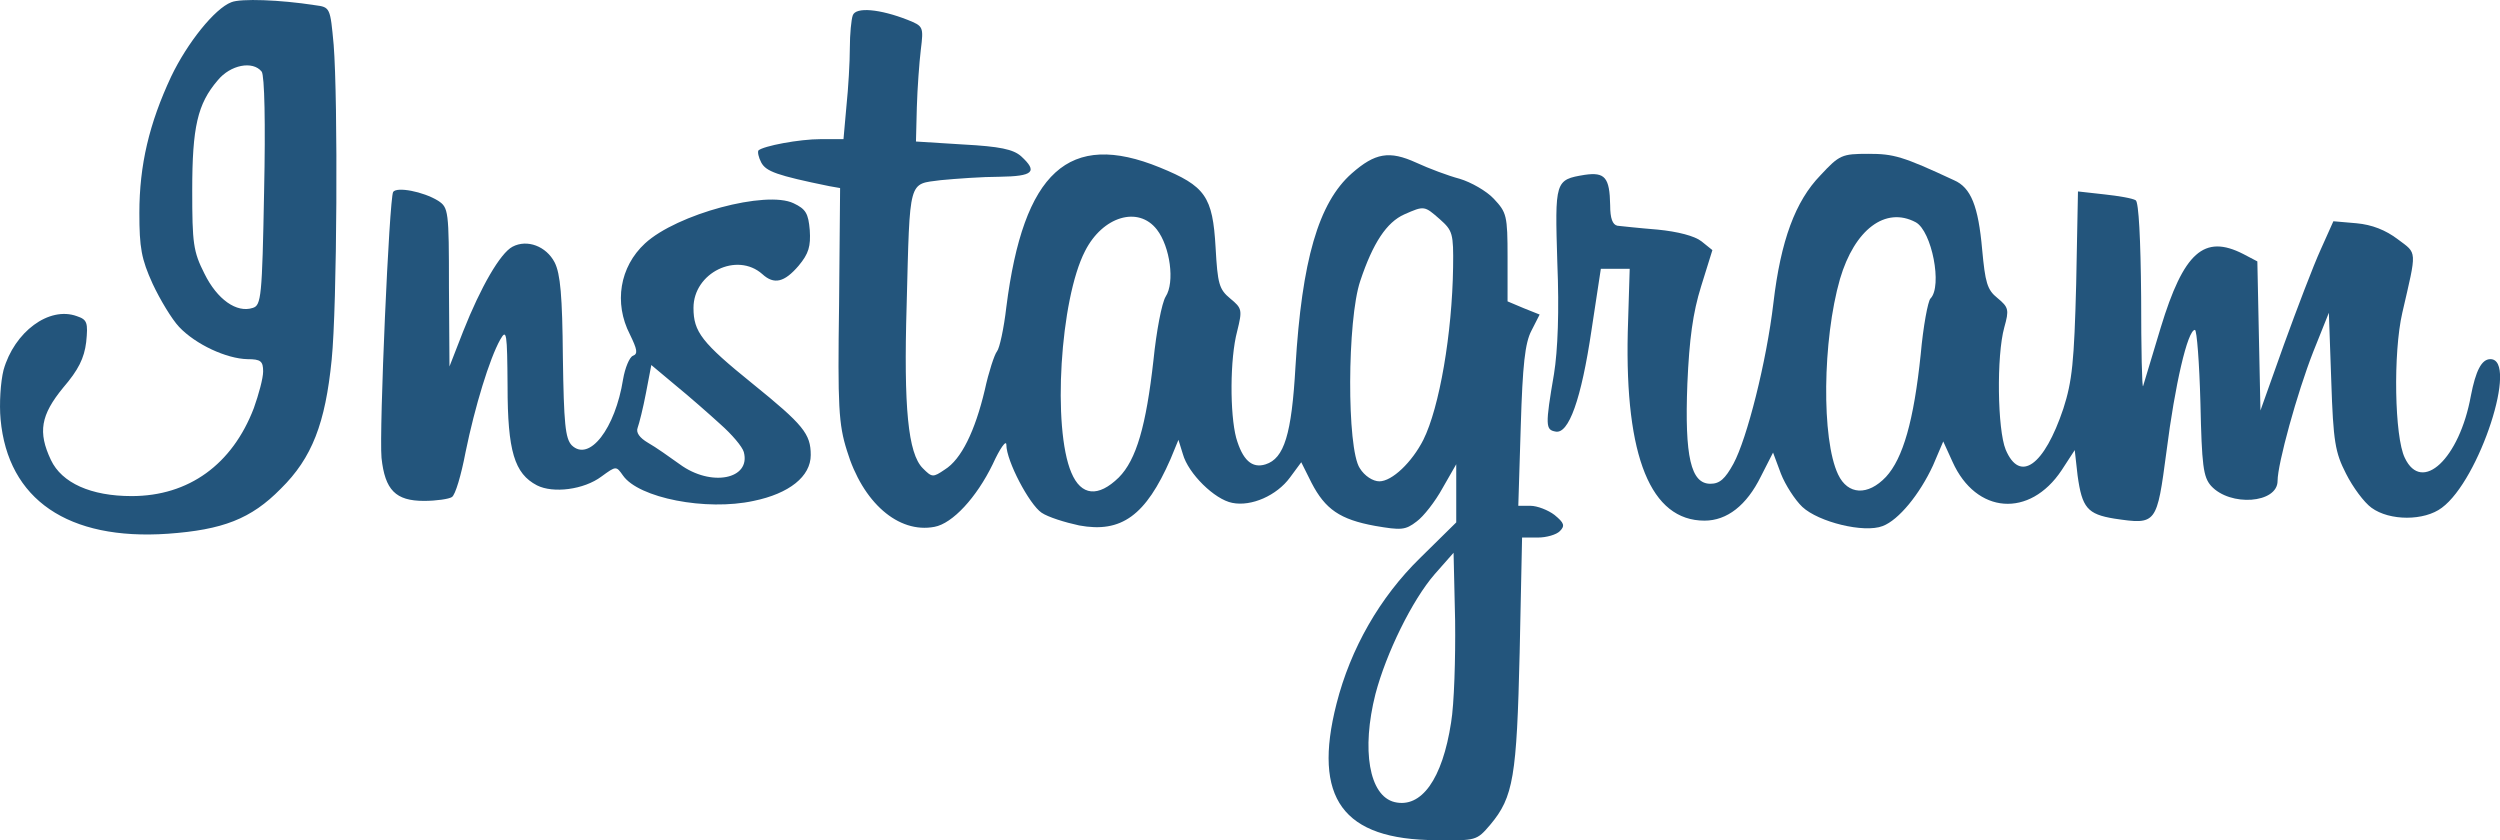
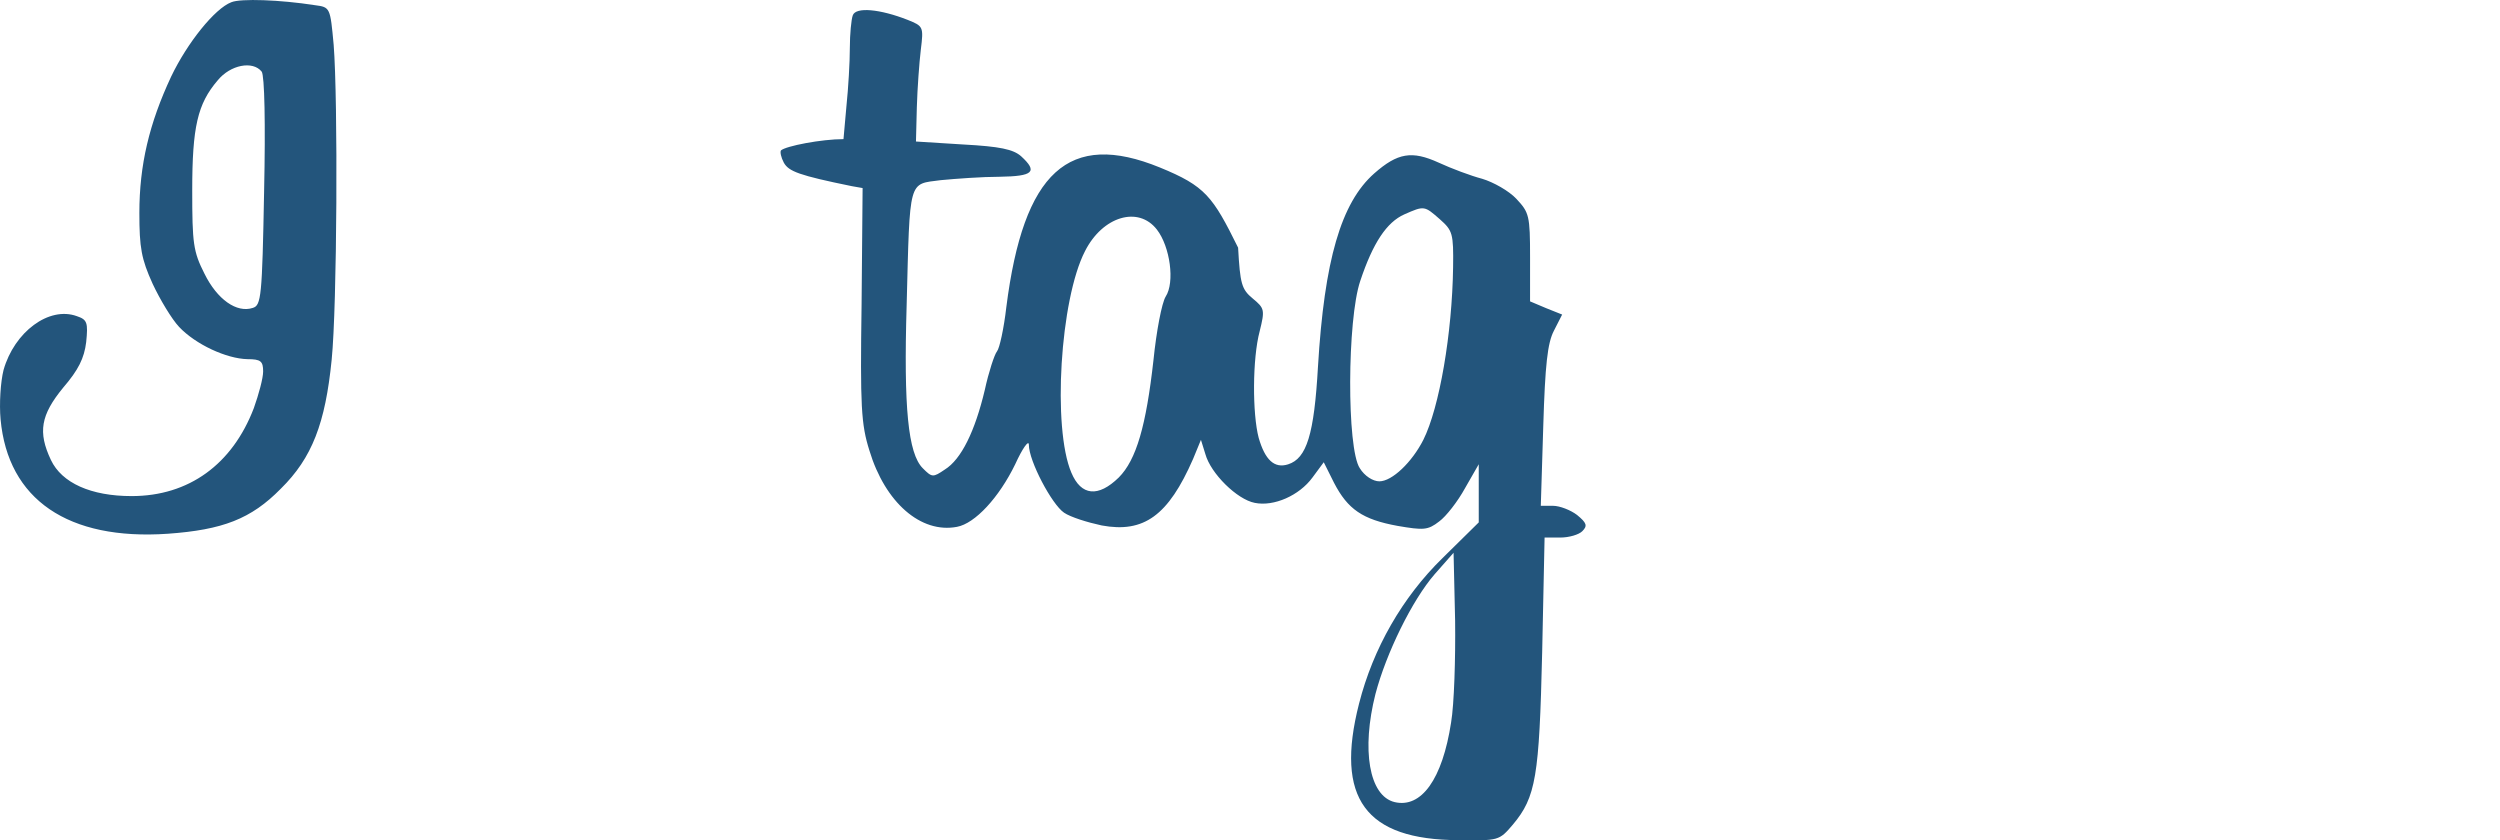
<svg xmlns="http://www.w3.org/2000/svg" version="1.1" id="Layer_1" x="0px" y="0px" width="95.2px" height="32px" viewBox="0 0 95.2 32" enable-background="new 0 0 95.2 32" xml:space="preserve">
  <g>
-     <path fill="#23557C" d="M8.809,0.085c-0.631,0.24-1.676,1.545-2.291,2.83C5.682,4.702,5.307,6.284,5.307,8.11   c0,1.321,0.076,1.752,0.506,2.698c0.279,0.597,0.727,1.343,1.006,1.64c0.633,0.67,1.805,1.211,2.605,1.229   c0.504,0,0.596,0.076,0.596,0.468c0,0.259-0.168,0.875-0.354,1.396c-0.818,2.141-2.475,3.35-4.654,3.35   c-1.545,0-2.66-0.498-3.074-1.377c-0.5-1.059-0.389-1.708,0.469-2.754c0.578-0.672,0.799-1.116,0.875-1.732   c0.076-0.744,0.037-0.857-0.354-0.988c-1.061-0.389-2.383,0.6-2.793,2.049c-0.113,0.447-0.168,1.287-0.113,1.879   c0.279,3.056,2.572,4.619,6.369,4.357c2.086-0.15,3.168-0.56,4.301-1.714c1.193-1.174,1.697-2.493,1.938-4.913   c0.207-2.048,0.242-9.887,0.076-11.99c-0.131-1.418-0.131-1.435-0.709-1.51C10.67-0.009,9.164-0.064,8.809,0.085z M9.965,2.728   c0.109,0.148,0.148,1.973,0.092,4.563c-0.074,4.021-0.111,4.336-0.43,4.434c-0.613,0.203-1.357-0.32-1.842-1.305   C7.359,9.579,7.32,9.266,7.32,7.251c0-2.42,0.203-3.295,0.967-4.188C8.771,2.467,9.627,2.302,9.965,2.728z M32.473,0.587   c-0.055,0.148-0.111,0.709-0.111,1.229c0,0.541-0.057,1.528-0.129,2.217L32.12,5.298h-0.857c-0.836,0-2.195,0.262-2.381,0.43   c-0.039,0.056,0,0.261,0.109,0.466c0.186,0.334,0.578,0.484,2.59,0.895l0.41,0.072l-0.039,4.435   c-0.055,3.873-0.018,4.56,0.299,5.563c0.596,1.975,1.957,3.166,3.334,2.903c0.688-0.127,1.6-1.114,2.217-2.383   c0.279-0.615,0.52-0.945,0.52-0.742c0,0.615,0.875,2.271,1.34,2.586c0.244,0.168,0.895,0.371,1.434,0.486   c1.602,0.297,2.535-0.371,3.48-2.533l0.299-0.727l0.168,0.541c0.205,0.744,1.209,1.73,1.881,1.859   c0.727,0.149,1.696-0.279,2.198-0.965l0.43-0.582l0.392,0.785c0.522,1.006,1.082,1.395,2.42,1.639   c0.982,0.168,1.15,0.168,1.582-0.168c0.261-0.188,0.709-0.762,0.986-1.269l0.522-0.911v2.215l-1.377,1.356   c-1.529,1.494-2.647,3.444-3.182,5.549c-0.918,3.599,0.236,5.181,3.791,5.195c1.527,0.021,1.545,0.021,2.068-0.593   c0.877-1.047,1.004-1.825,1.115-6.555l0.092-4.375h0.6c0.332,0,0.709-0.111,0.838-0.244c0.203-0.203,0.168-0.313-0.203-0.617   c-0.244-0.186-0.658-0.348-0.914-0.348h-0.465l0.094-3.04c0.07-2.327,0.162-3.164,0.406-3.628l0.313-0.615l-0.606-0.242   l-0.616-0.26V9.803c0-1.601-0.035-1.711-0.523-2.233c-0.277-0.297-0.869-0.633-1.301-0.762c-0.431-0.113-1.174-0.392-1.656-0.615   c-1.021-0.465-1.563-0.373-2.453,0.41c-1.268,1.118-1.9,3.314-2.143,7.352c-0.146,2.591-0.431,3.503-1.138,3.727   c-0.524,0.168-0.879-0.171-1.12-1.008c-0.242-0.912-0.242-3.016,0.037-4.059c0.203-0.818,0.186-0.875-0.262-1.246   c-0.428-0.354-0.482-0.561-0.559-1.938C46.18,7.476,45.9,7.086,44.168,6.378c-3.463-1.415-5.193,0.148-5.848,5.324   c-0.092,0.803-0.258,1.563-0.354,1.677c-0.094,0.11-0.316,0.782-0.465,1.47c-0.371,1.563-0.893,2.644-1.525,3.033   c-0.447,0.304-0.484,0.304-0.838-0.053c-0.559-0.56-0.729-2.31-0.613-6.203c0.127-4.879,0.055-4.6,1.301-4.766   c0.578-0.055,1.584-0.129,2.238-0.129c1.283-0.019,1.469-0.187,0.818-0.783c-0.299-0.262-0.803-0.371-2.199-0.446L34.88,5.389   l0.033-1.302c0.021-0.727,0.094-1.715,0.152-2.196c0.109-0.877,0.092-0.896-0.506-1.136C33.516,0.346,32.584,0.253,32.473,0.587   L32.473,0.587z M54.834,8.353c0.481,0.428,0.518,0.537,0.5,1.824c-0.035,2.513-0.519,5.343-1.133,6.572   c-0.433,0.854-1.191,1.58-1.675,1.58c-0.243,0-0.563-0.203-0.745-0.5c-0.5-0.744-0.482-5.662,0.018-7.132   c0.484-1.453,1.008-2.234,1.676-2.533C54.237,7.829,54.237,7.829,54.834,8.353z M44.055,8.743c0.504,0.65,0.688,2.01,0.334,2.551   c-0.148,0.24-0.354,1.322-0.465,2.42c-0.279,2.494-0.65,3.796-1.322,4.47c-0.781,0.762-1.432,0.703-1.805-0.186   c-0.725-1.696-0.43-6.595,0.521-8.437C41.988,8.239,43.348,7.829,44.055,8.743L44.055,8.743z M55.258,27.51   c-0.33,2.162-1.133,3.277-2.154,3.033c-0.971-0.238-1.264-1.994-0.727-4.115c0.406-1.545,1.395-3.572,2.254-4.561l0.721-0.818   l0.059,2.59C55.428,25.068,55.375,26.818,55.258,27.51z" />
-     <path fill="#23557C" d="M69.321,6.677c-0.953,0.984-1.51,2.477-1.789,4.857c-0.262,2.234-1.006,5.173-1.523,6.126   c-0.317,0.576-0.521,0.762-0.877,0.762c-0.743,0-0.985-1.021-0.877-3.814c0.074-1.693,0.209-2.699,0.523-3.703l0.43-1.381   L64.793,9.19c-0.26-0.205-0.896-0.371-1.672-0.447c-0.691-0.055-1.377-0.131-1.529-0.147c-0.186-0.038-0.277-0.278-0.277-0.782   c-0.018-1.063-0.203-1.268-0.971-1.156c-1.135,0.187-1.135,0.225-1.041,3.354c0.076,1.824,0.018,3.333-0.127,4.229   c-0.338,1.971-0.32,2.123,0.053,2.192c0.506,0.116,0.986-1.226,1.377-3.87l0.354-2.326h1.099l-0.074,2.42   c-0.108,4.745,0.877,7.169,2.923,7.169c0.858,0,1.604-0.582,2.145-1.68l0.465-0.912l0.299,0.803   c0.168,0.43,0.539,1.004,0.816,1.266c0.617,0.576,2.35,1.006,3.059,0.729c0.609-0.229,1.41-1.209,1.918-2.31l0.389-0.912   l0.354,0.777c0.896,1.994,2.938,2.146,4.153,0.32l0.5-0.768l0.109,0.971c0.17,1.227,0.373,1.471,1.4,1.639   c1.615,0.238,1.615,0.221,1.986-2.566c0.319-2.517,0.803-4.621,1.082-4.621c0.073,0,0.168,1.247,0.209,2.775   c0.053,2.402,0.108,2.826,0.405,3.164c0.728,0.801,2.533,0.668,2.533-0.188c0-0.65,0.744-3.35,1.358-4.917l0.595-1.486l0.092,2.605   c0.076,2.31,0.149,2.715,0.56,3.519c0.262,0.521,0.69,1.098,0.971,1.301c0.691,0.506,2.012,0.506,2.68,0   c1.436-1.058,2.928-5.659,1.848-5.659c-0.338,0-0.559,0.446-0.744,1.397c-0.43,2.384-1.864,3.743-2.516,2.36   c-0.391-0.795-0.447-4-0.094-5.524c0.559-2.424,0.574-2.237-0.168-2.795c-0.465-0.354-0.988-0.559-1.58-0.613l-0.877-0.076   L88.37,9.508c-0.279,0.612-0.896,2.233-1.396,3.61l-0.896,2.514l-0.059-2.83l-0.059-2.848l-0.535-0.281   c-1.492-0.762-2.27-0.073-3.148,2.813c-0.336,1.118-0.633,2.104-0.668,2.217c-0.041,0.094-0.074-1.414-0.074-3.391   c-0.018-2.214-0.094-3.611-0.205-3.684c-0.115-0.076-0.656-0.168-1.188-0.225L79.129,7.29l-0.068,3.519   c-0.076,2.961-0.152,3.708-0.488,4.75c-0.729,2.177-1.656,2.845-2.197,1.563c-0.313-0.761-0.354-3.573-0.053-4.654   c0.188-0.671,0.17-0.764-0.26-1.119c-0.396-0.316-0.465-0.596-0.582-1.842c-0.146-1.659-0.426-2.365-1.074-2.645   c-1.959-0.912-2.295-1.004-3.26-1.004C70.141,5.858,70.047,5.895,69.321,6.677L69.321,6.677z M72.952,8.464   c0.611,0.334,1.023,2.439,0.56,2.904c-0.095,0.094-0.277,1.062-0.371,2.121c-0.263,2.534-0.675,3.968-1.324,4.671   c-0.688,0.727-1.453,0.691-1.823-0.094c-0.636-1.336-0.595-5.12,0.073-7.445C70.622,8.743,71.795,7.848,72.952,8.464z M14.971,7.31   c-0.148,0.258-0.537,9.085-0.443,10.125c0.131,1.229,0.541,1.639,1.617,1.639c0.465,0,0.949-0.07,1.063-0.146   c0.129-0.074,0.355-0.836,0.521-1.713c0.354-1.732,0.912-3.556,1.32-4.283c0.244-0.427,0.264-0.262,0.279,1.77   c0,2.478,0.262,3.333,1.119,3.78c0.613,0.313,1.787,0.168,2.459-0.338c0.557-0.405,0.557-0.405,0.818-0.035   c0.596,0.854,3.164,1.359,4.971,0.966c1.359-0.279,2.178-0.931,2.178-1.748c0-0.804-0.279-1.15-2.215-2.716   c-1.938-1.566-2.25-1.974-2.25-2.886c0-1.342,1.656-2.144,2.621-1.287c0.447,0.41,0.84,0.315,1.381-0.317   c0.389-0.465,0.465-0.744,0.426-1.358c-0.055-0.632-0.146-0.8-0.615-1.022c-1.043-0.502-4.445,0.409-5.658,1.527   c-0.967,0.893-1.191,2.27-0.578,3.463c0.279,0.576,0.318,0.744,0.113,0.819c-0.129,0.055-0.299,0.465-0.371,0.892   c-0.299,1.879-1.287,3.164-1.957,2.513c-0.244-0.262-0.299-0.819-0.336-3.35c-0.02-2.327-0.094-3.185-0.314-3.614   c-0.318-0.613-1.045-0.892-1.604-0.596c-0.465,0.244-1.207,1.527-1.879,3.223l-0.521,1.338l-0.02-3.016   c0-2.923-0.018-3.033-0.41-3.294C16.109,7.29,15.105,7.104,14.971,7.31z M27.428,16.151c0.447,0.394,0.838,0.857,0.896,1.062   c0.279,1.039-1.25,1.342-2.441,0.465c-0.389-0.279-0.912-0.65-1.209-0.818c-0.318-0.188-0.467-0.389-0.391-0.575   c0.055-0.15,0.207-0.746,0.316-1.322l0.203-1.063l0.934,0.782C26.238,15.091,27.002,15.762,27.428,16.151z" />
+     <path fill="#23557C" d="M8.809,0.085c-0.631,0.24-1.676,1.545-2.291,2.83C5.682,4.702,5.307,6.284,5.307,8.11   c0,1.321,0.076,1.752,0.506,2.698c0.279,0.597,0.727,1.343,1.006,1.64c0.633,0.67,1.805,1.211,2.605,1.229   c0.504,0,0.596,0.076,0.596,0.468c0,0.259-0.168,0.875-0.354,1.396c-0.818,2.141-2.475,3.35-4.654,3.35   c-1.545,0-2.66-0.498-3.074-1.377c-0.5-1.059-0.389-1.708,0.469-2.754c0.578-0.672,0.799-1.116,0.875-1.732   c0.076-0.744,0.037-0.857-0.354-0.988c-1.061-0.389-2.383,0.6-2.793,2.049c-0.113,0.447-0.168,1.287-0.113,1.879   c0.279,3.056,2.572,4.619,6.369,4.357c2.086-0.15,3.168-0.56,4.301-1.714c1.193-1.174,1.697-2.493,1.938-4.913   c0.207-2.048,0.242-9.887,0.076-11.99c-0.131-1.418-0.131-1.435-0.709-1.51C10.67-0.009,9.164-0.064,8.809,0.085z M9.965,2.728   c0.109,0.148,0.148,1.973,0.092,4.563c-0.074,4.021-0.111,4.336-0.43,4.434c-0.613,0.203-1.357-0.32-1.842-1.305   C7.359,9.579,7.32,9.266,7.32,7.251c0-2.42,0.203-3.295,0.967-4.188C8.771,2.467,9.627,2.302,9.965,2.728z M32.473,0.587   c-0.055,0.148-0.111,0.709-0.111,1.229c0,0.541-0.057,1.528-0.129,2.217L32.12,5.298c-0.836,0-2.195,0.262-2.381,0.43   c-0.039,0.056,0,0.261,0.109,0.466c0.186,0.334,0.578,0.484,2.59,0.895l0.41,0.072l-0.039,4.435   c-0.055,3.873-0.018,4.56,0.299,5.563c0.596,1.975,1.957,3.166,3.334,2.903c0.688-0.127,1.6-1.114,2.217-2.383   c0.279-0.615,0.52-0.945,0.52-0.742c0,0.615,0.875,2.271,1.34,2.586c0.244,0.168,0.895,0.371,1.434,0.486   c1.602,0.297,2.535-0.371,3.48-2.533l0.299-0.727l0.168,0.541c0.205,0.744,1.209,1.73,1.881,1.859   c0.727,0.149,1.696-0.279,2.198-0.965l0.43-0.582l0.392,0.785c0.522,1.006,1.082,1.395,2.42,1.639   c0.982,0.168,1.15,0.168,1.582-0.168c0.261-0.188,0.709-0.762,0.986-1.269l0.522-0.911v2.215l-1.377,1.356   c-1.529,1.494-2.647,3.444-3.182,5.549c-0.918,3.599,0.236,5.181,3.791,5.195c1.527,0.021,1.545,0.021,2.068-0.593   c0.877-1.047,1.004-1.825,1.115-6.555l0.092-4.375h0.6c0.332,0,0.709-0.111,0.838-0.244c0.203-0.203,0.168-0.313-0.203-0.617   c-0.244-0.186-0.658-0.348-0.914-0.348h-0.465l0.094-3.04c0.07-2.327,0.162-3.164,0.406-3.628l0.313-0.615l-0.606-0.242   l-0.616-0.26V9.803c0-1.601-0.035-1.711-0.523-2.233c-0.277-0.297-0.869-0.633-1.301-0.762c-0.431-0.113-1.174-0.392-1.656-0.615   c-1.021-0.465-1.563-0.373-2.453,0.41c-1.268,1.118-1.9,3.314-2.143,7.352c-0.146,2.591-0.431,3.503-1.138,3.727   c-0.524,0.168-0.879-0.171-1.12-1.008c-0.242-0.912-0.242-3.016,0.037-4.059c0.203-0.818,0.186-0.875-0.262-1.246   c-0.428-0.354-0.482-0.561-0.559-1.938C46.18,7.476,45.9,7.086,44.168,6.378c-3.463-1.415-5.193,0.148-5.848,5.324   c-0.092,0.803-0.258,1.563-0.354,1.677c-0.094,0.11-0.316,0.782-0.465,1.47c-0.371,1.563-0.893,2.644-1.525,3.033   c-0.447,0.304-0.484,0.304-0.838-0.053c-0.559-0.56-0.729-2.31-0.613-6.203c0.127-4.879,0.055-4.6,1.301-4.766   c0.578-0.055,1.584-0.129,2.238-0.129c1.283-0.019,1.469-0.187,0.818-0.783c-0.299-0.262-0.803-0.371-2.199-0.446L34.88,5.389   l0.033-1.302c0.021-0.727,0.094-1.715,0.152-2.196c0.109-0.877,0.092-0.896-0.506-1.136C33.516,0.346,32.584,0.253,32.473,0.587   L32.473,0.587z M54.834,8.353c0.481,0.428,0.518,0.537,0.5,1.824c-0.035,2.513-0.519,5.343-1.133,6.572   c-0.433,0.854-1.191,1.58-1.675,1.58c-0.243,0-0.563-0.203-0.745-0.5c-0.5-0.744-0.482-5.662,0.018-7.132   c0.484-1.453,1.008-2.234,1.676-2.533C54.237,7.829,54.237,7.829,54.834,8.353z M44.055,8.743c0.504,0.65,0.688,2.01,0.334,2.551   c-0.148,0.24-0.354,1.322-0.465,2.42c-0.279,2.494-0.65,3.796-1.322,4.47c-0.781,0.762-1.432,0.703-1.805-0.186   c-0.725-1.696-0.43-6.595,0.521-8.437C41.988,8.239,43.348,7.829,44.055,8.743L44.055,8.743z M55.258,27.51   c-0.33,2.162-1.133,3.277-2.154,3.033c-0.971-0.238-1.264-1.994-0.727-4.115c0.406-1.545,1.395-3.572,2.254-4.561l0.721-0.818   l0.059,2.59C55.428,25.068,55.375,26.818,55.258,27.51z" />
  </g>
</svg>